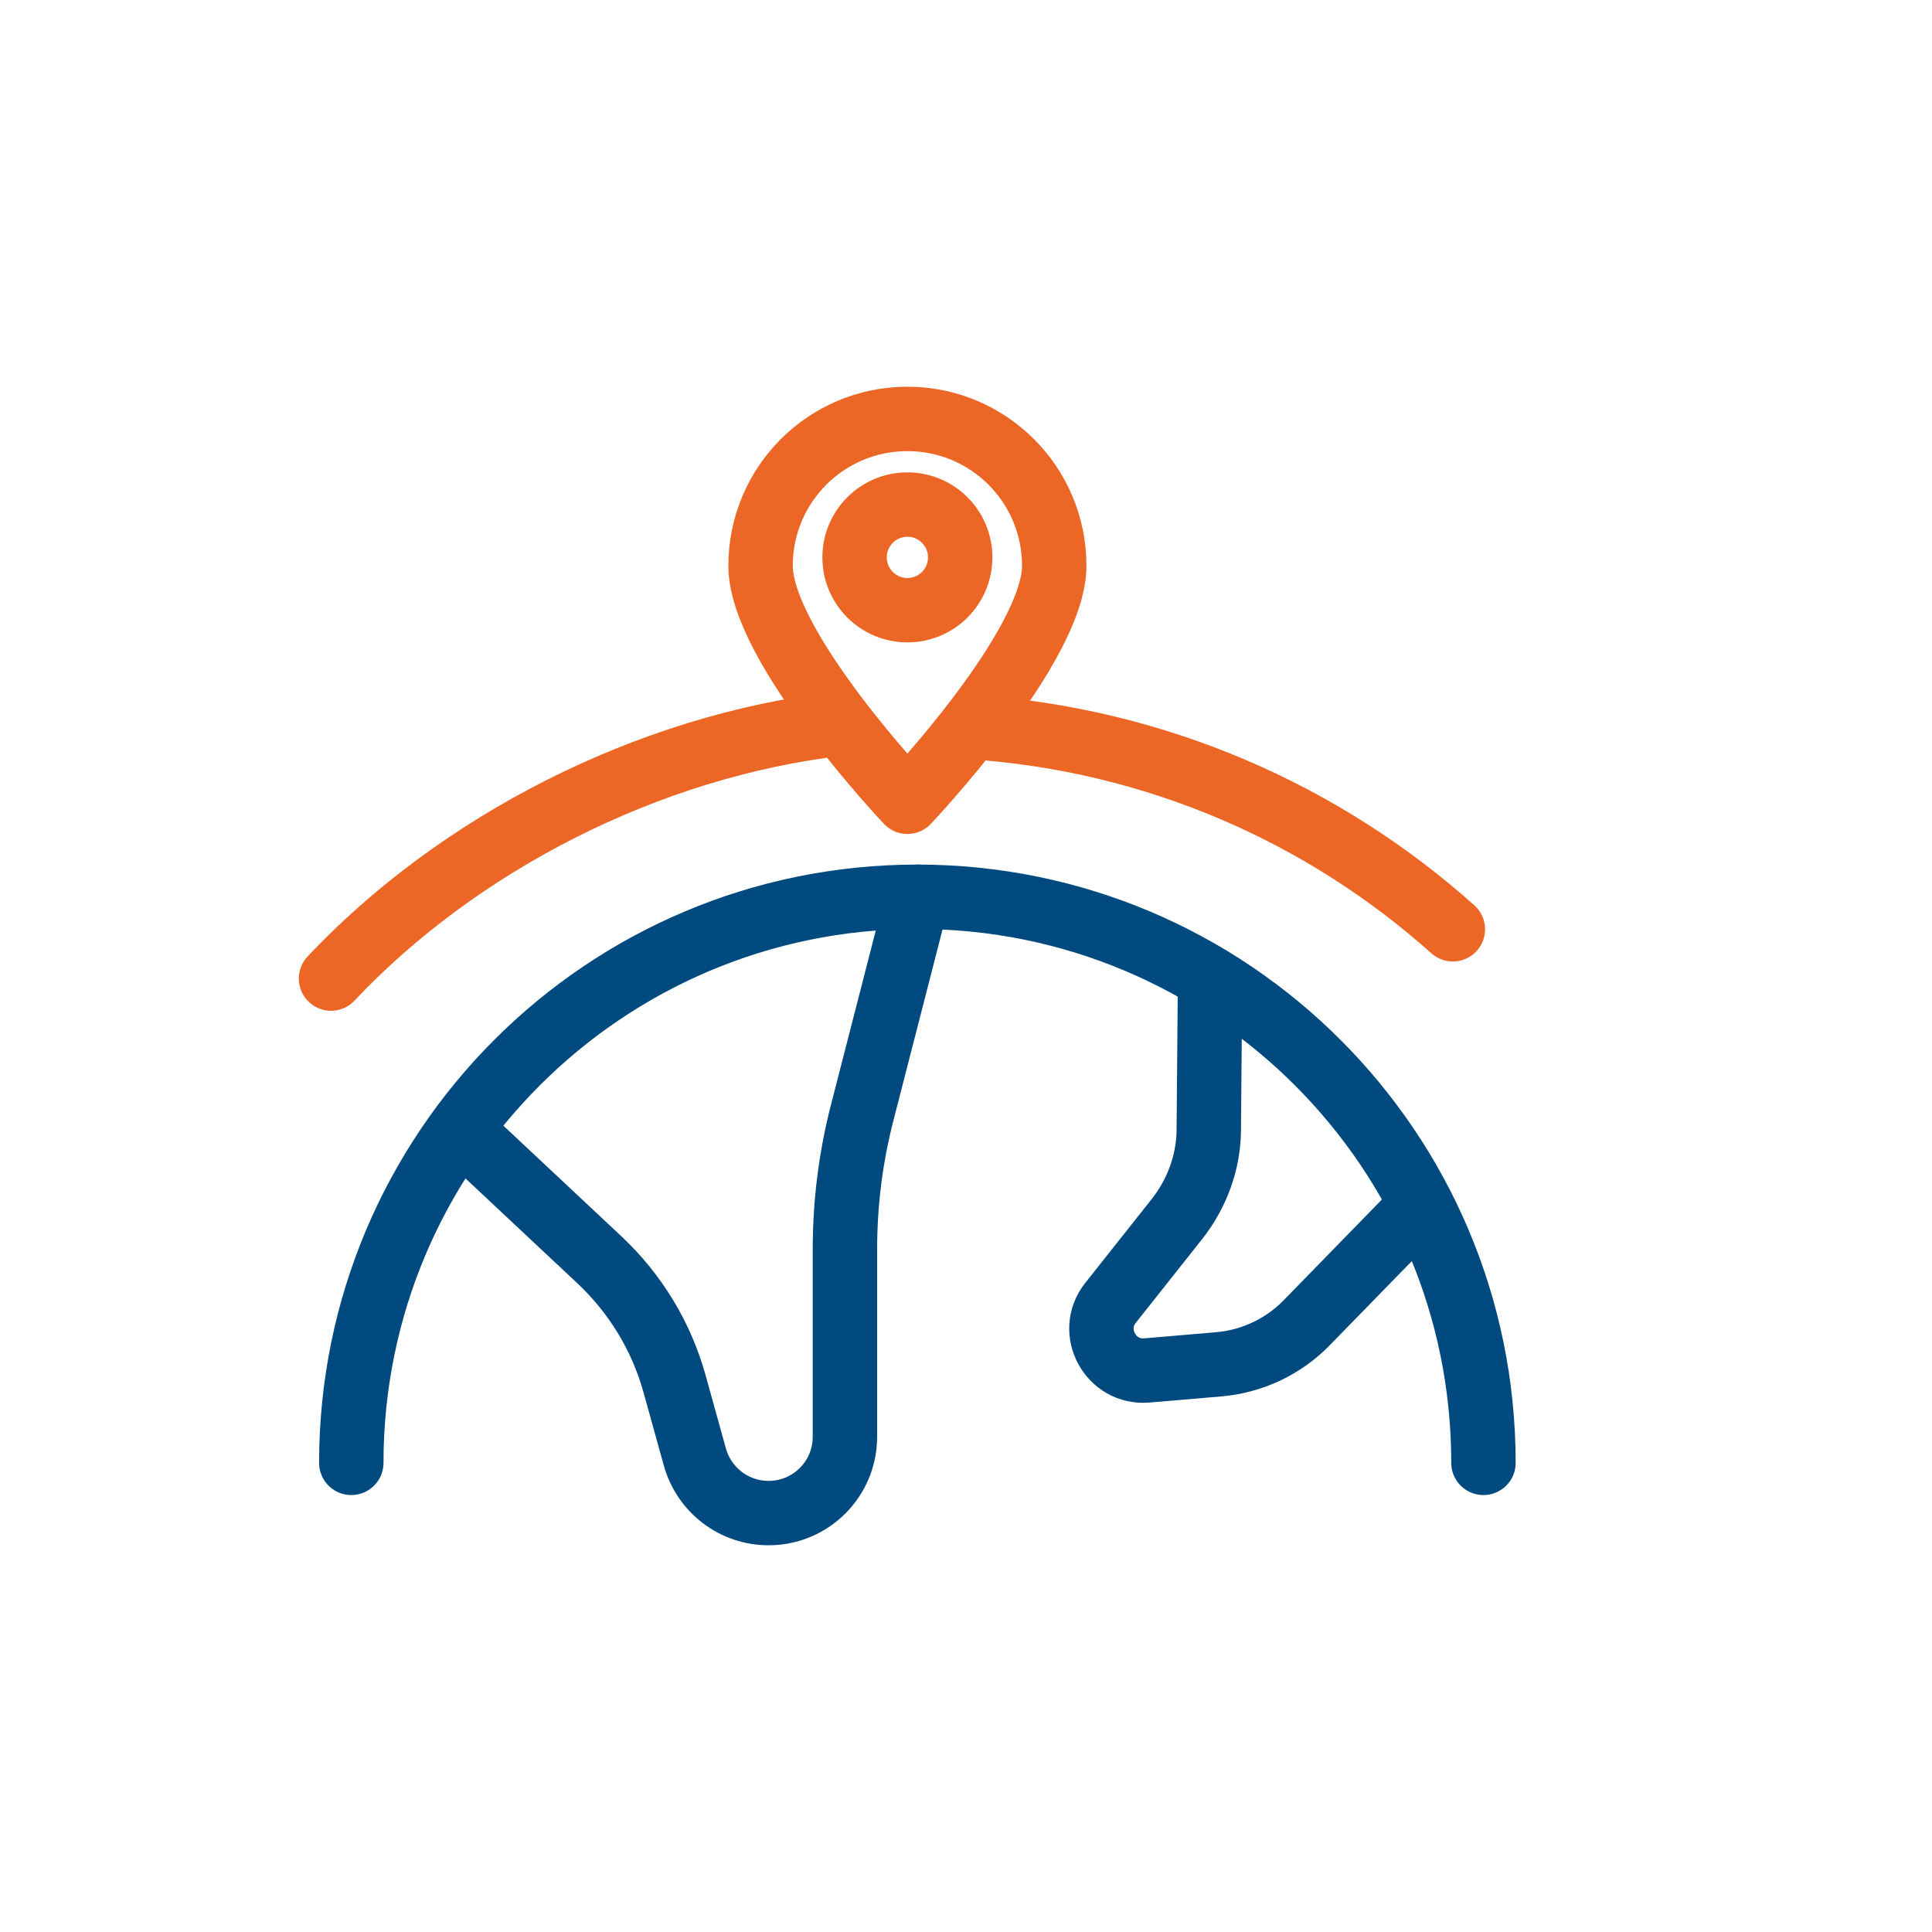
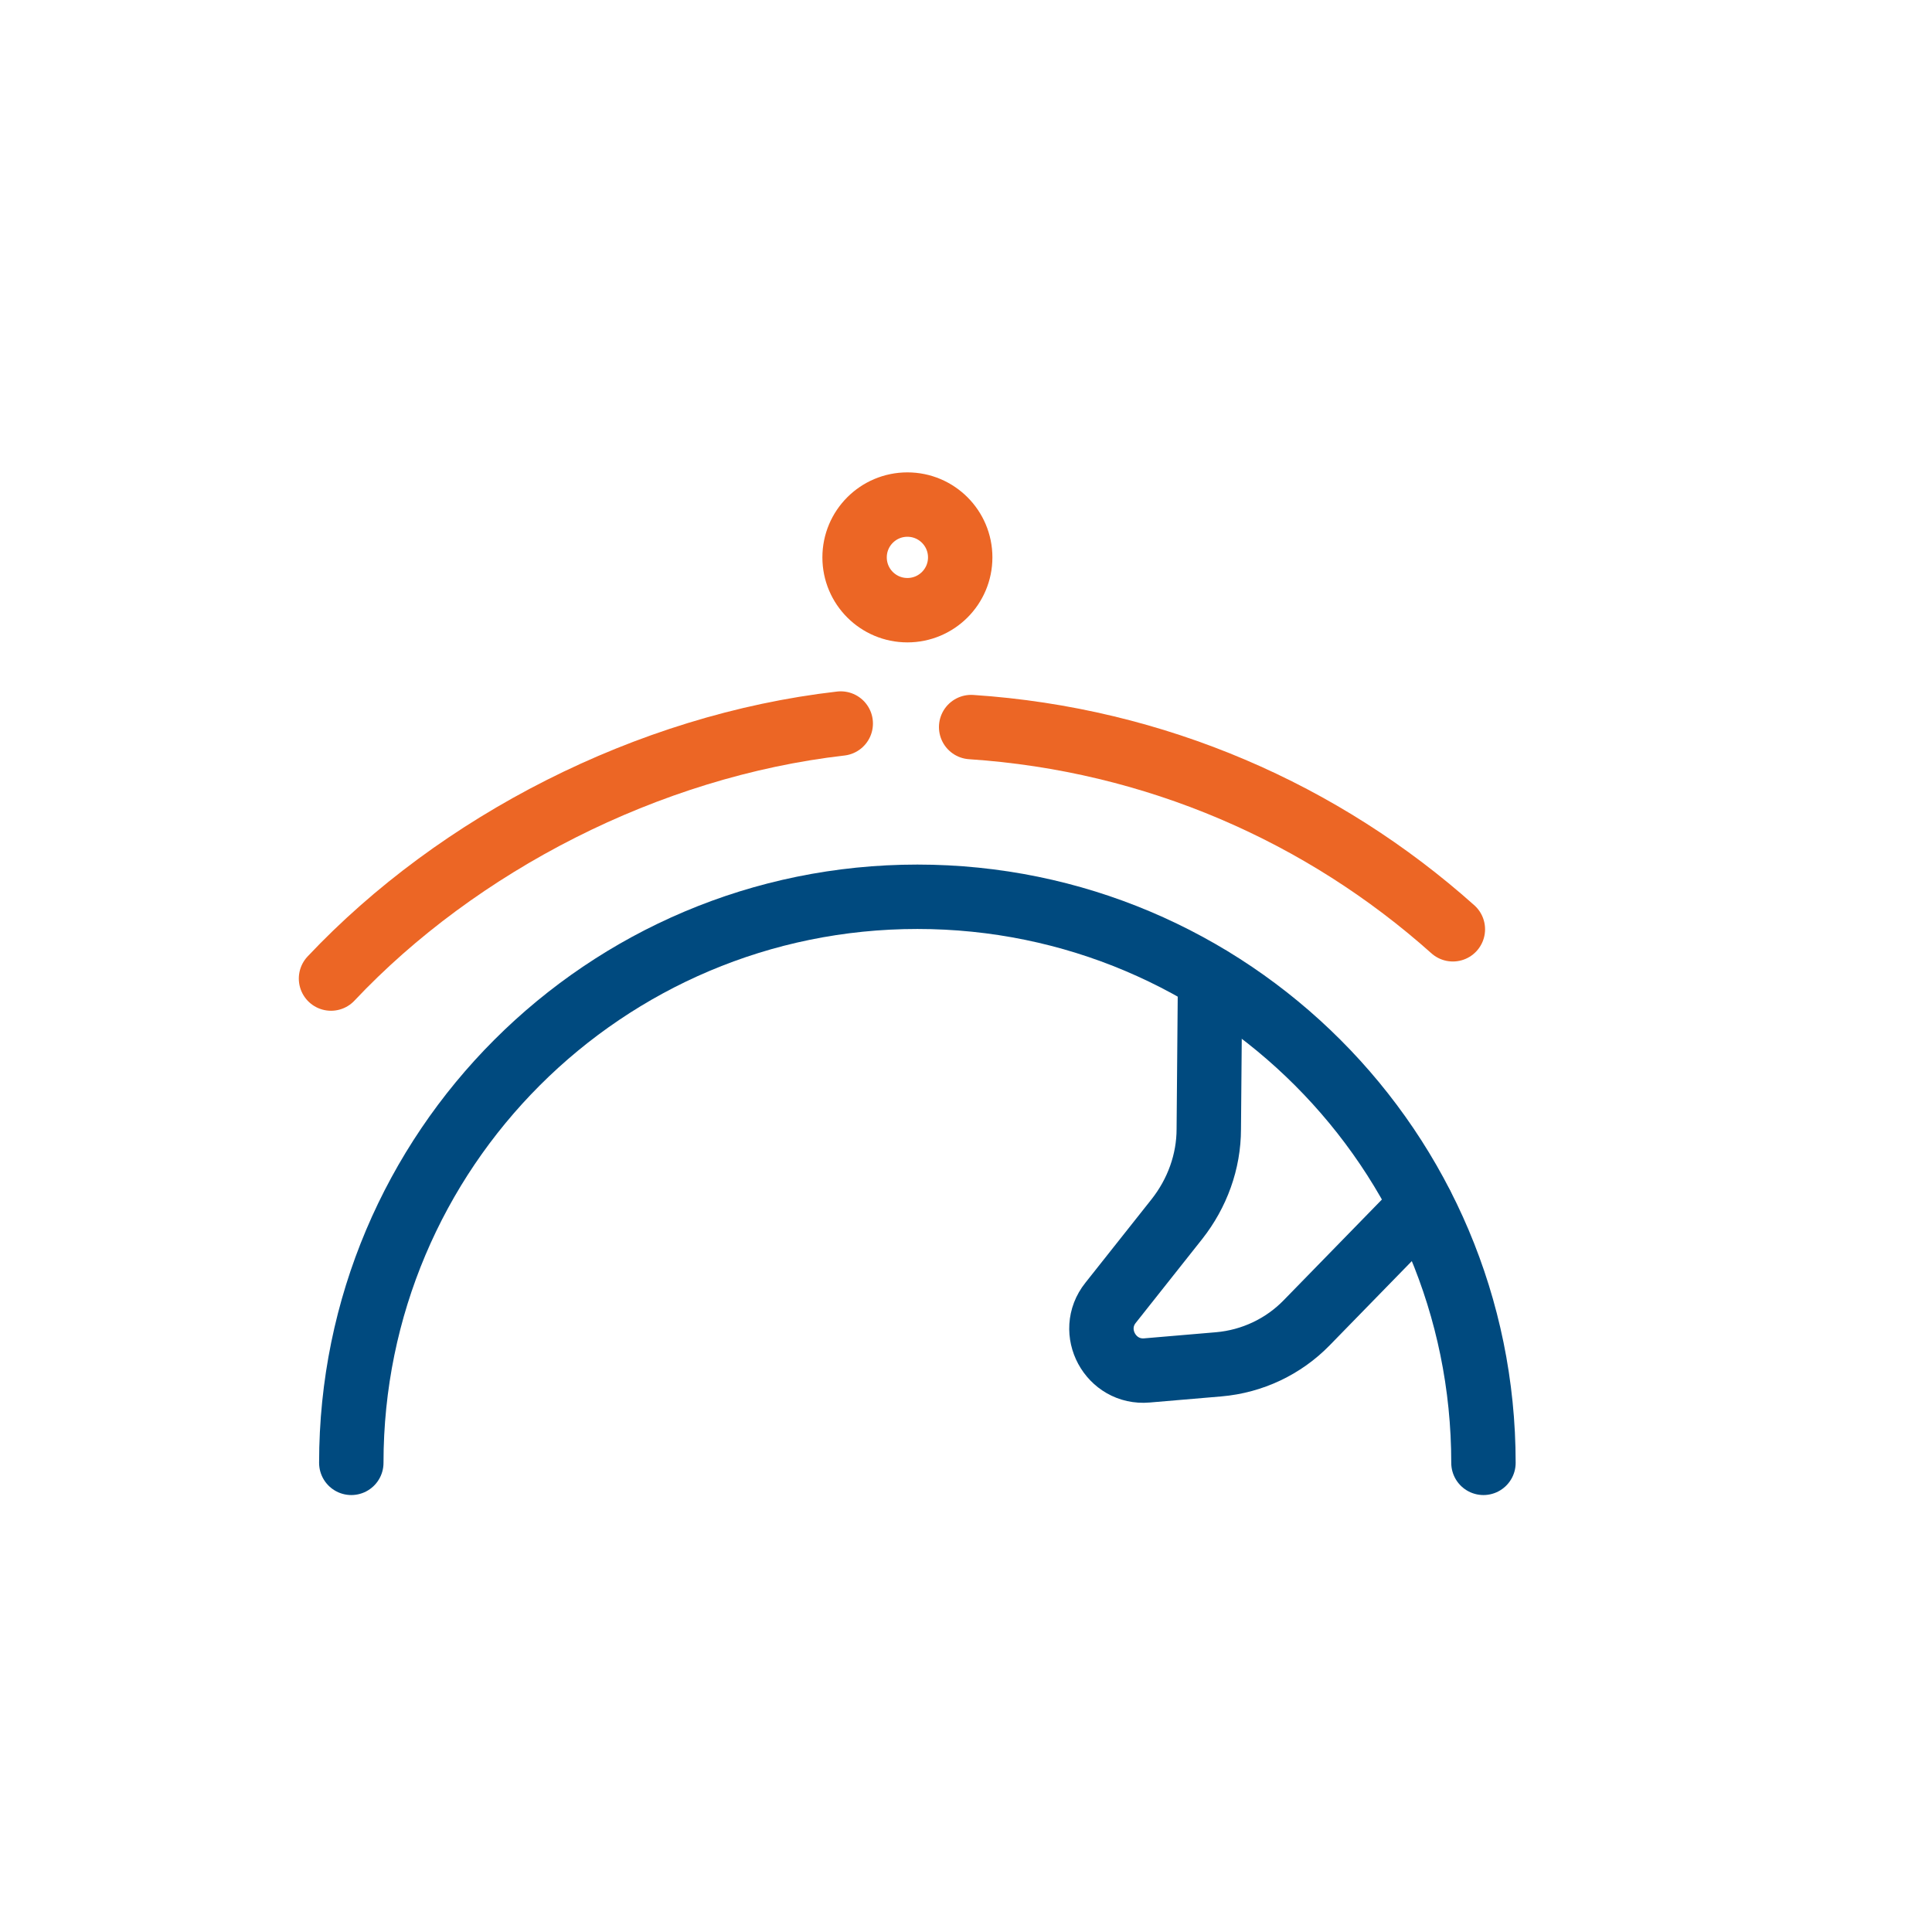
<svg xmlns="http://www.w3.org/2000/svg" width="60" height="60" viewBox="0 0 60 60" fill="none">
  <path d="M10.91 45.43C10.91 35.72 18.78 27.85 28.49 27.85C38.2 27.85 46.07 35.72 46.07 45.43" stroke="#004A7F" stroke-width="2" stroke-linecap="round" stroke-linejoin="round" />
  <path d="M30.16 22.58C35.89 22.96 41.09 25.26 45.12 28.86" stroke="#EC6625" stroke-width="2" stroke-linecap="round" stroke-linejoin="round" />
  <path d="M10.28 30.39C14.22 26.21 20.1 23.16 26.11 22.47" stroke="#EC6625" stroke-width="2" stroke-linecap="round" stroke-linejoin="round" />
-   <path d="M14.3 35.08L18.61 39.12C19.73 40.17 20.54 41.5 20.95 42.98L21.58 45.25C21.87 46.28 22.8 46.99 23.87 46.99C25.18 46.99 26.24 45.93 26.24 44.62V38.8C26.24 37.36 26.42 35.93 26.78 34.54L28.5 27.85" stroke="#004A7F" stroke-width="2" stroke-linecap="round" stroke-linejoin="round" />
  <path d="M37.58 30.39L37.54 35.06C37.54 36.08 37.18 37.06 36.55 37.86L34.49 40.46C33.78 41.35 34.49 42.66 35.62 42.56L37.85 42.37C38.89 42.28 39.86 41.82 40.58 41.08L44.14 37.43" stroke="#004A7F" stroke-width="2" stroke-linecap="round" stroke-linejoin="round" />
-   <path d="M32.74 17.57C32.74 20.09 28.18 24.9 28.18 24.9C28.18 24.9 23.62 20.09 23.62 17.57C23.62 15.05 25.66 13.01 28.18 13.01C30.7 13.01 32.74 15.05 32.74 17.57Z" stroke="#EC6625" stroke-width="2" stroke-linecap="round" stroke-linejoin="round" />
  <path d="M28.18 18.95C29.086 18.95 29.82 18.216 29.82 17.31C29.82 16.404 29.086 15.67 28.18 15.67C27.274 15.67 26.54 16.404 26.54 17.31C26.54 18.216 27.274 18.95 28.18 18.95Z" stroke="#EC6625" stroke-width="2" stroke-linecap="round" stroke-linejoin="round" />
</svg>